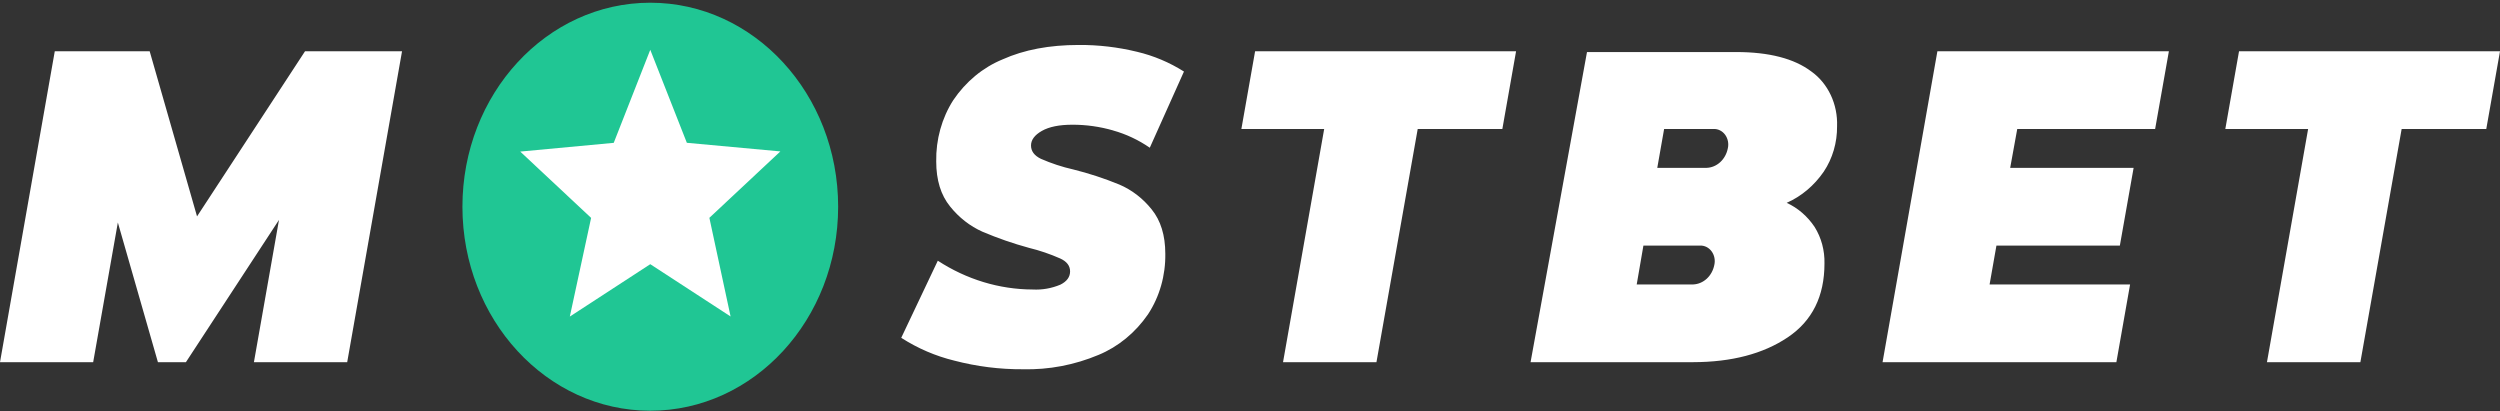
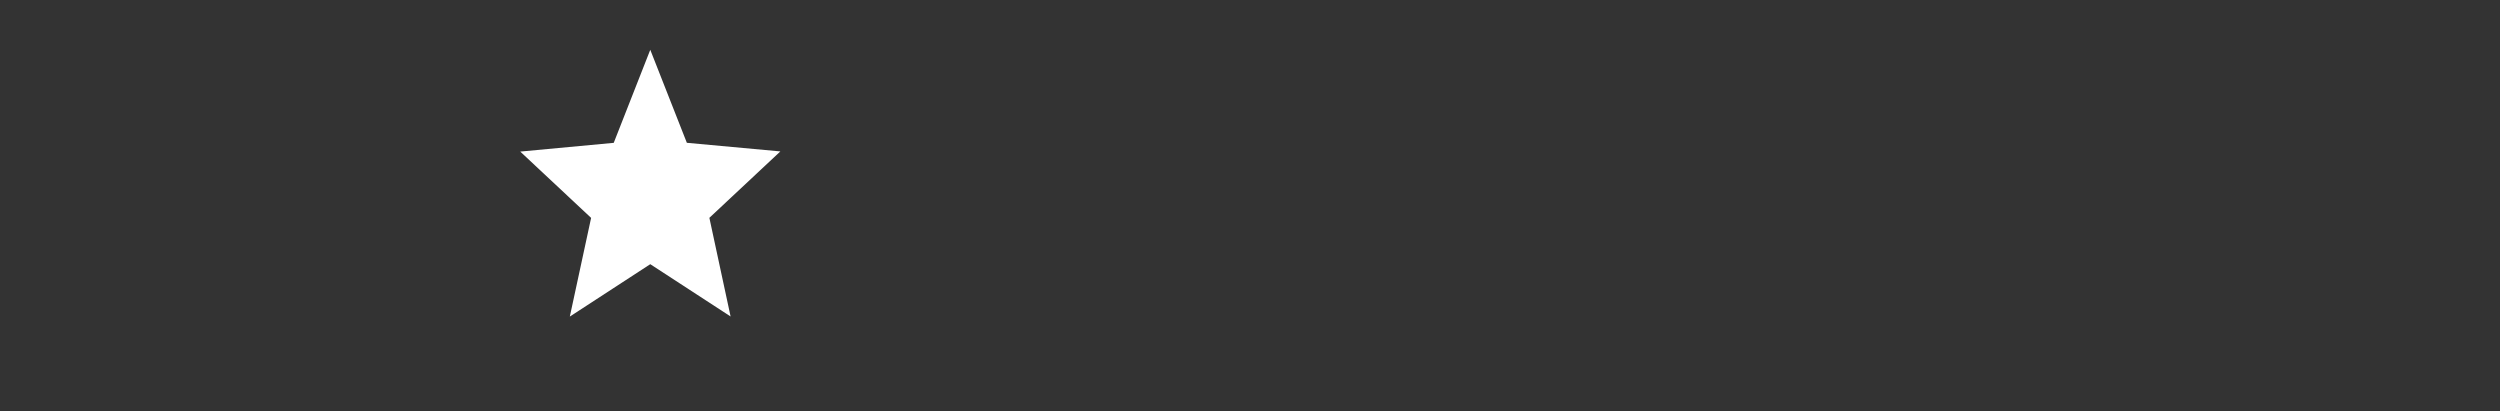
<svg xmlns="http://www.w3.org/2000/svg" width="231" height="38" viewBox="0 0 231 38" fill="none">
  <rect x="0" y="0" width="231" height="38" fill="#333333" stroke="none" />
-   <path d="M229.732 11.919H221.912L218.099 33.465H209.467L213.27 11.919H205.619L206.886 4.737H231L229.732 11.919ZM186.393 11.919L185.741 15.51H197.146L195.875 22.692H184.47L183.838 26.283H196.82L195.553 33.465H173.948L179.015 4.737H200.405L199.134 11.919H186.393ZM165.091 18.742C166.12 19.213 167.012 19.984 167.672 20.972C168.292 21.964 168.61 23.147 168.581 24.351C168.581 27.38 167.448 29.654 165.182 31.174C162.917 32.694 160.001 33.458 156.436 33.465H141.424L146.638 4.809H160.418C163.46 4.809 165.776 5.407 167.366 6.604C168.127 7.146 168.746 7.898 169.164 8.784C169.581 9.671 169.781 10.662 169.745 11.66C169.76 13.174 169.327 14.652 168.51 15.869C167.627 17.15 166.446 18.143 165.091 18.742ZM151.232 26.283H156.446C156.907 26.265 157.349 26.079 157.703 25.754C158.057 25.429 158.302 24.984 158.401 24.488C158.452 24.272 158.456 24.046 158.414 23.827C158.372 23.609 158.284 23.405 158.157 23.23C158.031 23.056 157.869 22.917 157.685 22.823C157.501 22.73 157.3 22.685 157.098 22.692H151.851L151.232 26.283ZM158.326 11.919H153.764L153.132 15.51H157.694C158.155 15.492 158.597 15.306 158.951 14.981C159.305 14.656 159.551 14.21 159.649 13.714C159.701 13.496 159.705 13.268 159.661 13.049C159.618 12.829 159.528 12.623 159.4 12.448C159.271 12.274 159.107 12.135 158.92 12.043C158.734 11.951 158.53 11.908 158.326 11.919ZM130.996 11.919L127.184 33.465H118.552L122.354 11.919H114.703L115.971 4.737H140.085L138.817 11.919H130.996ZM102.861 12.055C101.631 11.7 100.364 11.521 99.091 11.524C97.879 11.524 96.938 11.714 96.269 12.095C95.6 12.476 95.266 12.926 95.266 13.445C95.266 13.967 95.569 14.376 96.175 14.673C97.144 15.097 98.145 15.426 99.166 15.657C100.611 16.015 102.031 16.481 103.419 17.05C104.569 17.538 105.595 18.324 106.41 19.342C107.251 20.378 107.672 21.743 107.674 23.436C107.707 25.447 107.146 27.416 106.074 29.045C104.904 30.742 103.323 32.041 101.512 32.79C99.284 33.725 96.913 34.177 94.529 34.119C92.391 34.134 90.259 33.866 88.178 33.322C86.454 32.903 84.8 32.192 83.274 31.214L86.653 24.089C89.309 25.821 92.336 26.74 95.422 26.75C96.295 26.797 97.167 26.644 97.983 26.301C98.581 26 98.878 25.59 98.876 25.073C98.874 24.556 98.57 24.16 97.964 23.884C97.03 23.472 96.068 23.144 95.086 22.904C93.623 22.506 92.184 22.007 90.778 21.41C89.63 20.899 88.606 20.1 87.787 19.076C86.933 18.023 86.507 16.637 86.507 14.921C86.47 12.894 87.022 10.907 88.084 9.251C89.243 7.537 90.827 6.228 92.646 5.484C94.625 4.598 96.964 4.155 99.665 4.155C101.483 4.142 103.296 4.354 105.071 4.787C106.59 5.146 108.05 5.761 109.398 6.611L106.241 13.65C105.192 12.928 104.047 12.39 102.848 12.055H102.861ZM23.462 33.465L25.779 20.318L17.179 33.465H14.592L10.89 20.559L8.609 33.465H0L5.061 4.737H13.83L18.206 19.995L28.184 4.737H37.148L32.081 33.465H23.462Z" fill="white" />
-   <path d="M60.087 37.951C69.673 37.951 77.445 29.511 77.445 19.101C77.445 8.69 69.673 0.251 60.087 0.251C50.5 0.251 42.728 8.69 42.728 19.101C42.728 29.511 50.5 37.951 60.087 37.951Z" fill="#20C694" />
  <path d="M60.085 24.411L67.506 29.242L65.546 20.127L72.104 13.991L63.465 13.195L60.085 4.601L56.709 13.198L48.069 14.006L54.619 20.133L52.651 29.251L60.085 24.411Z" fill="white" />
</svg>